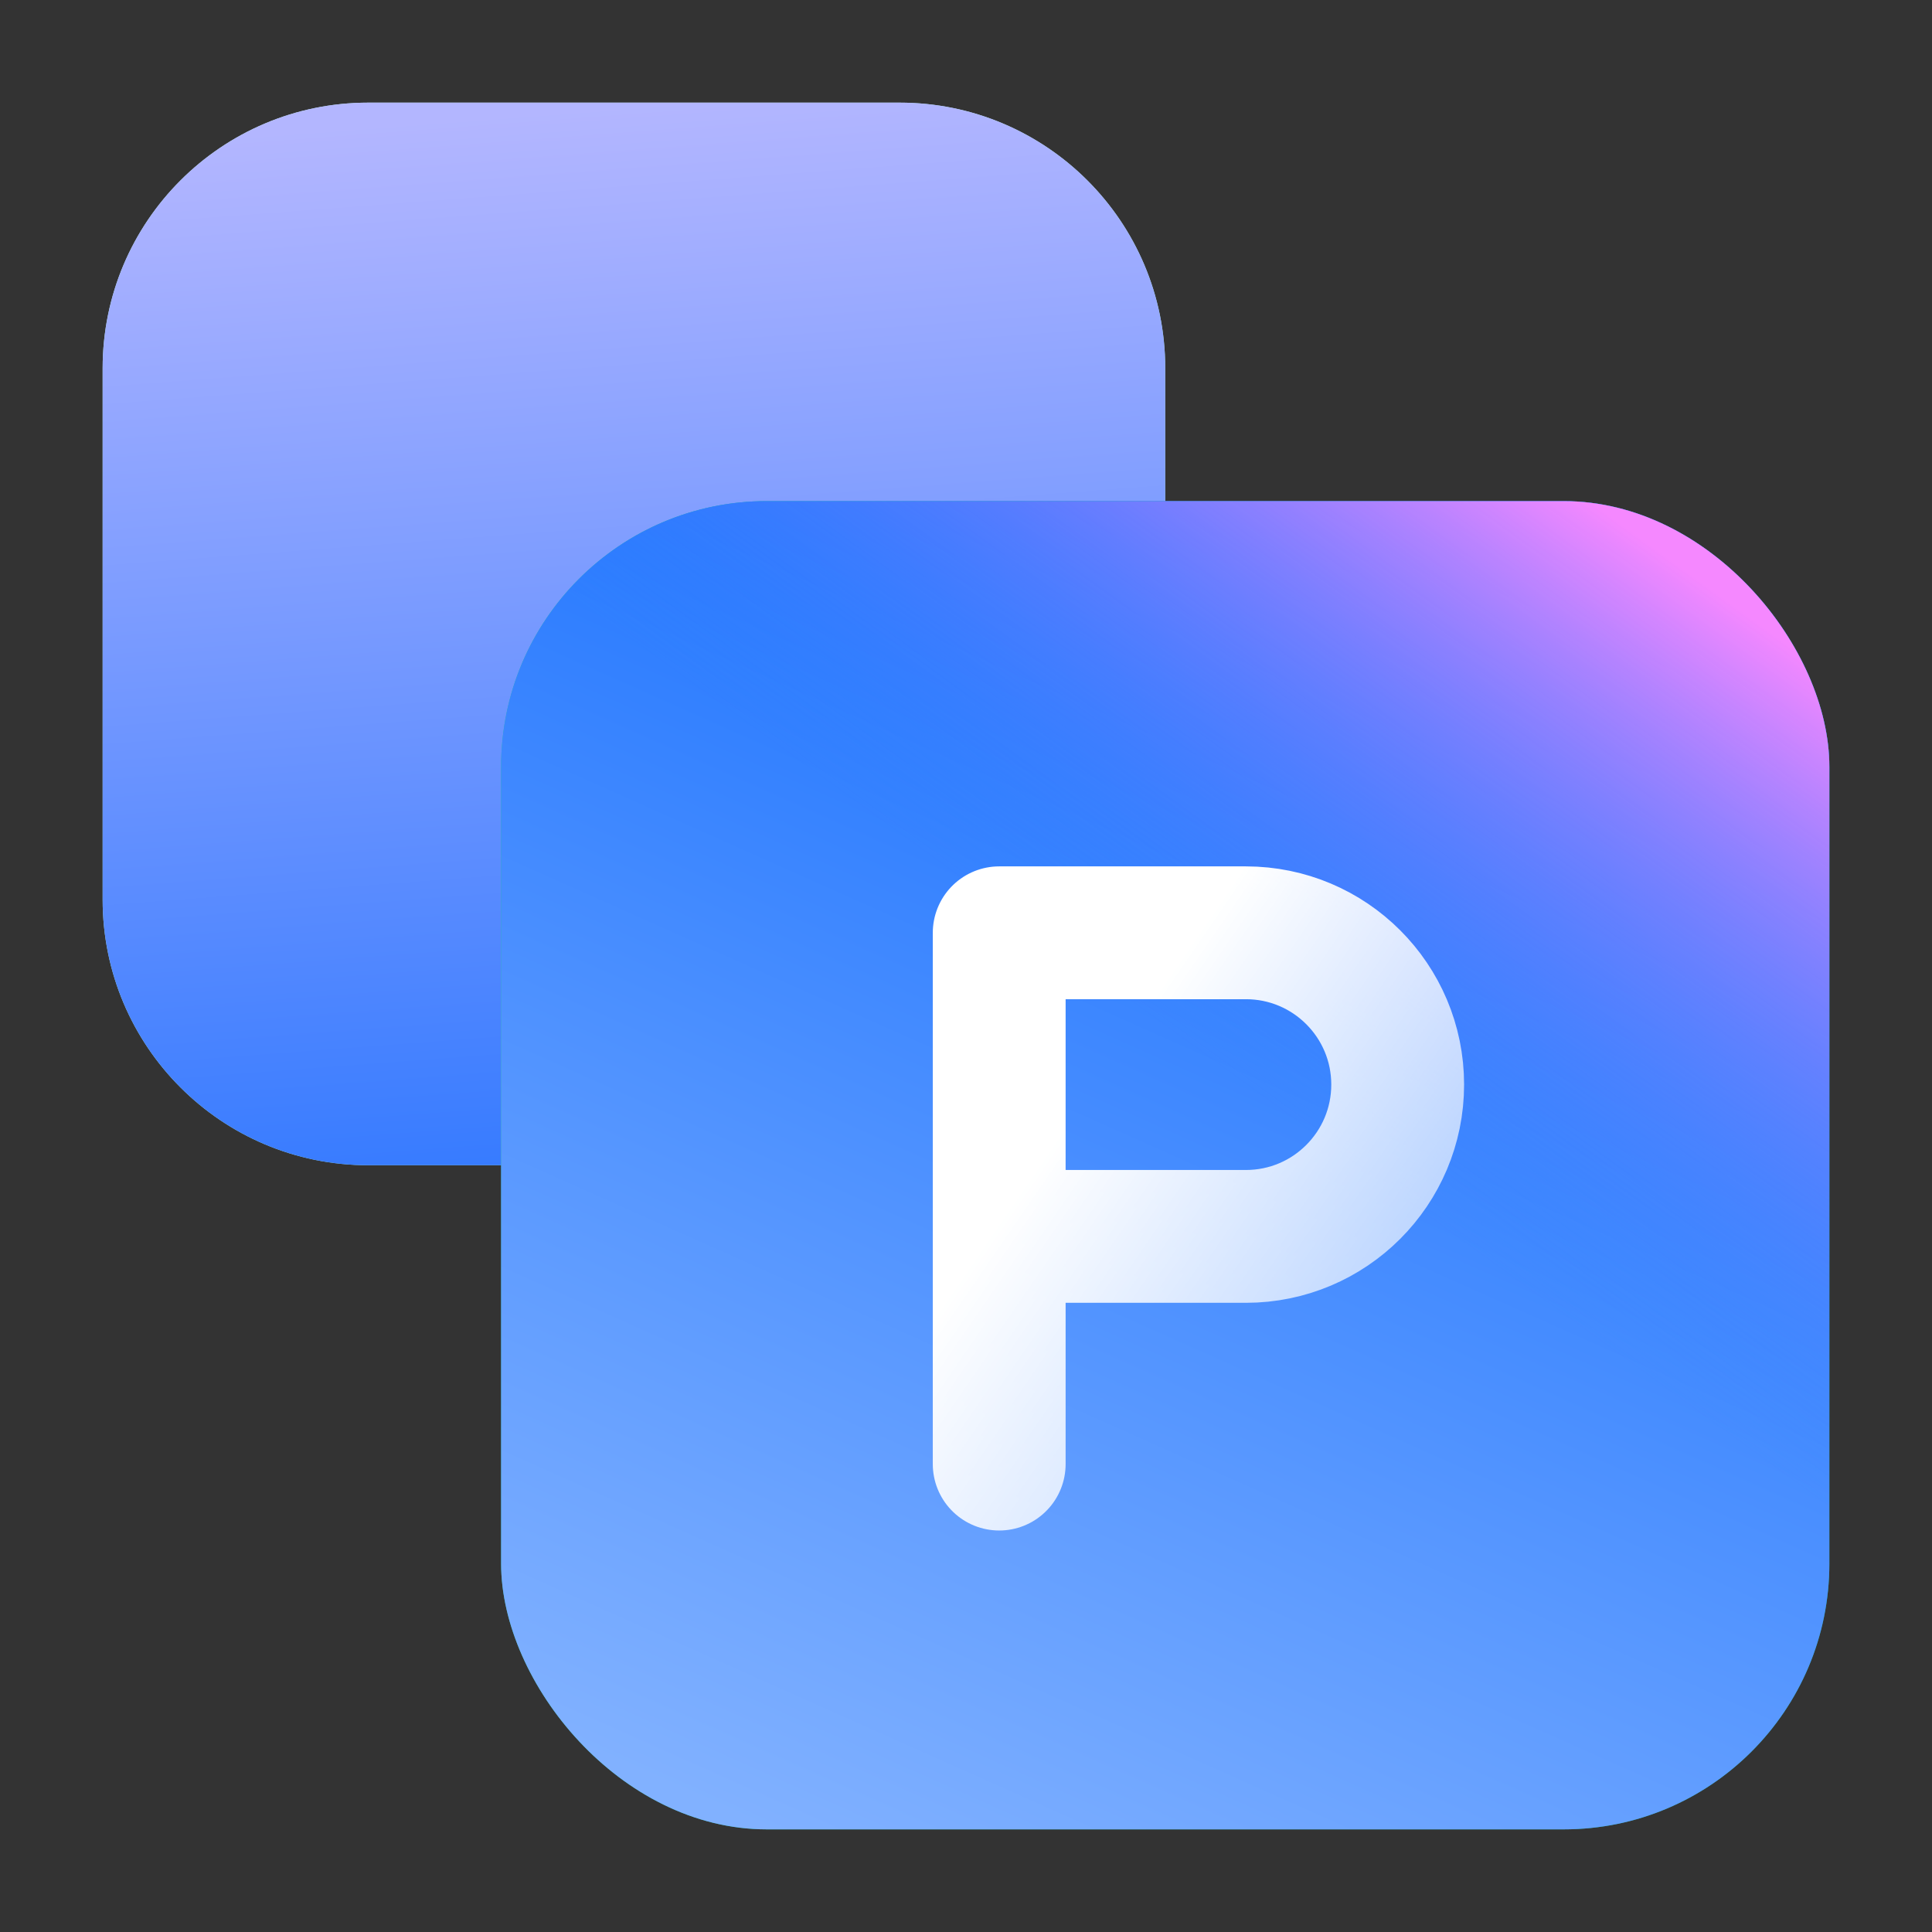
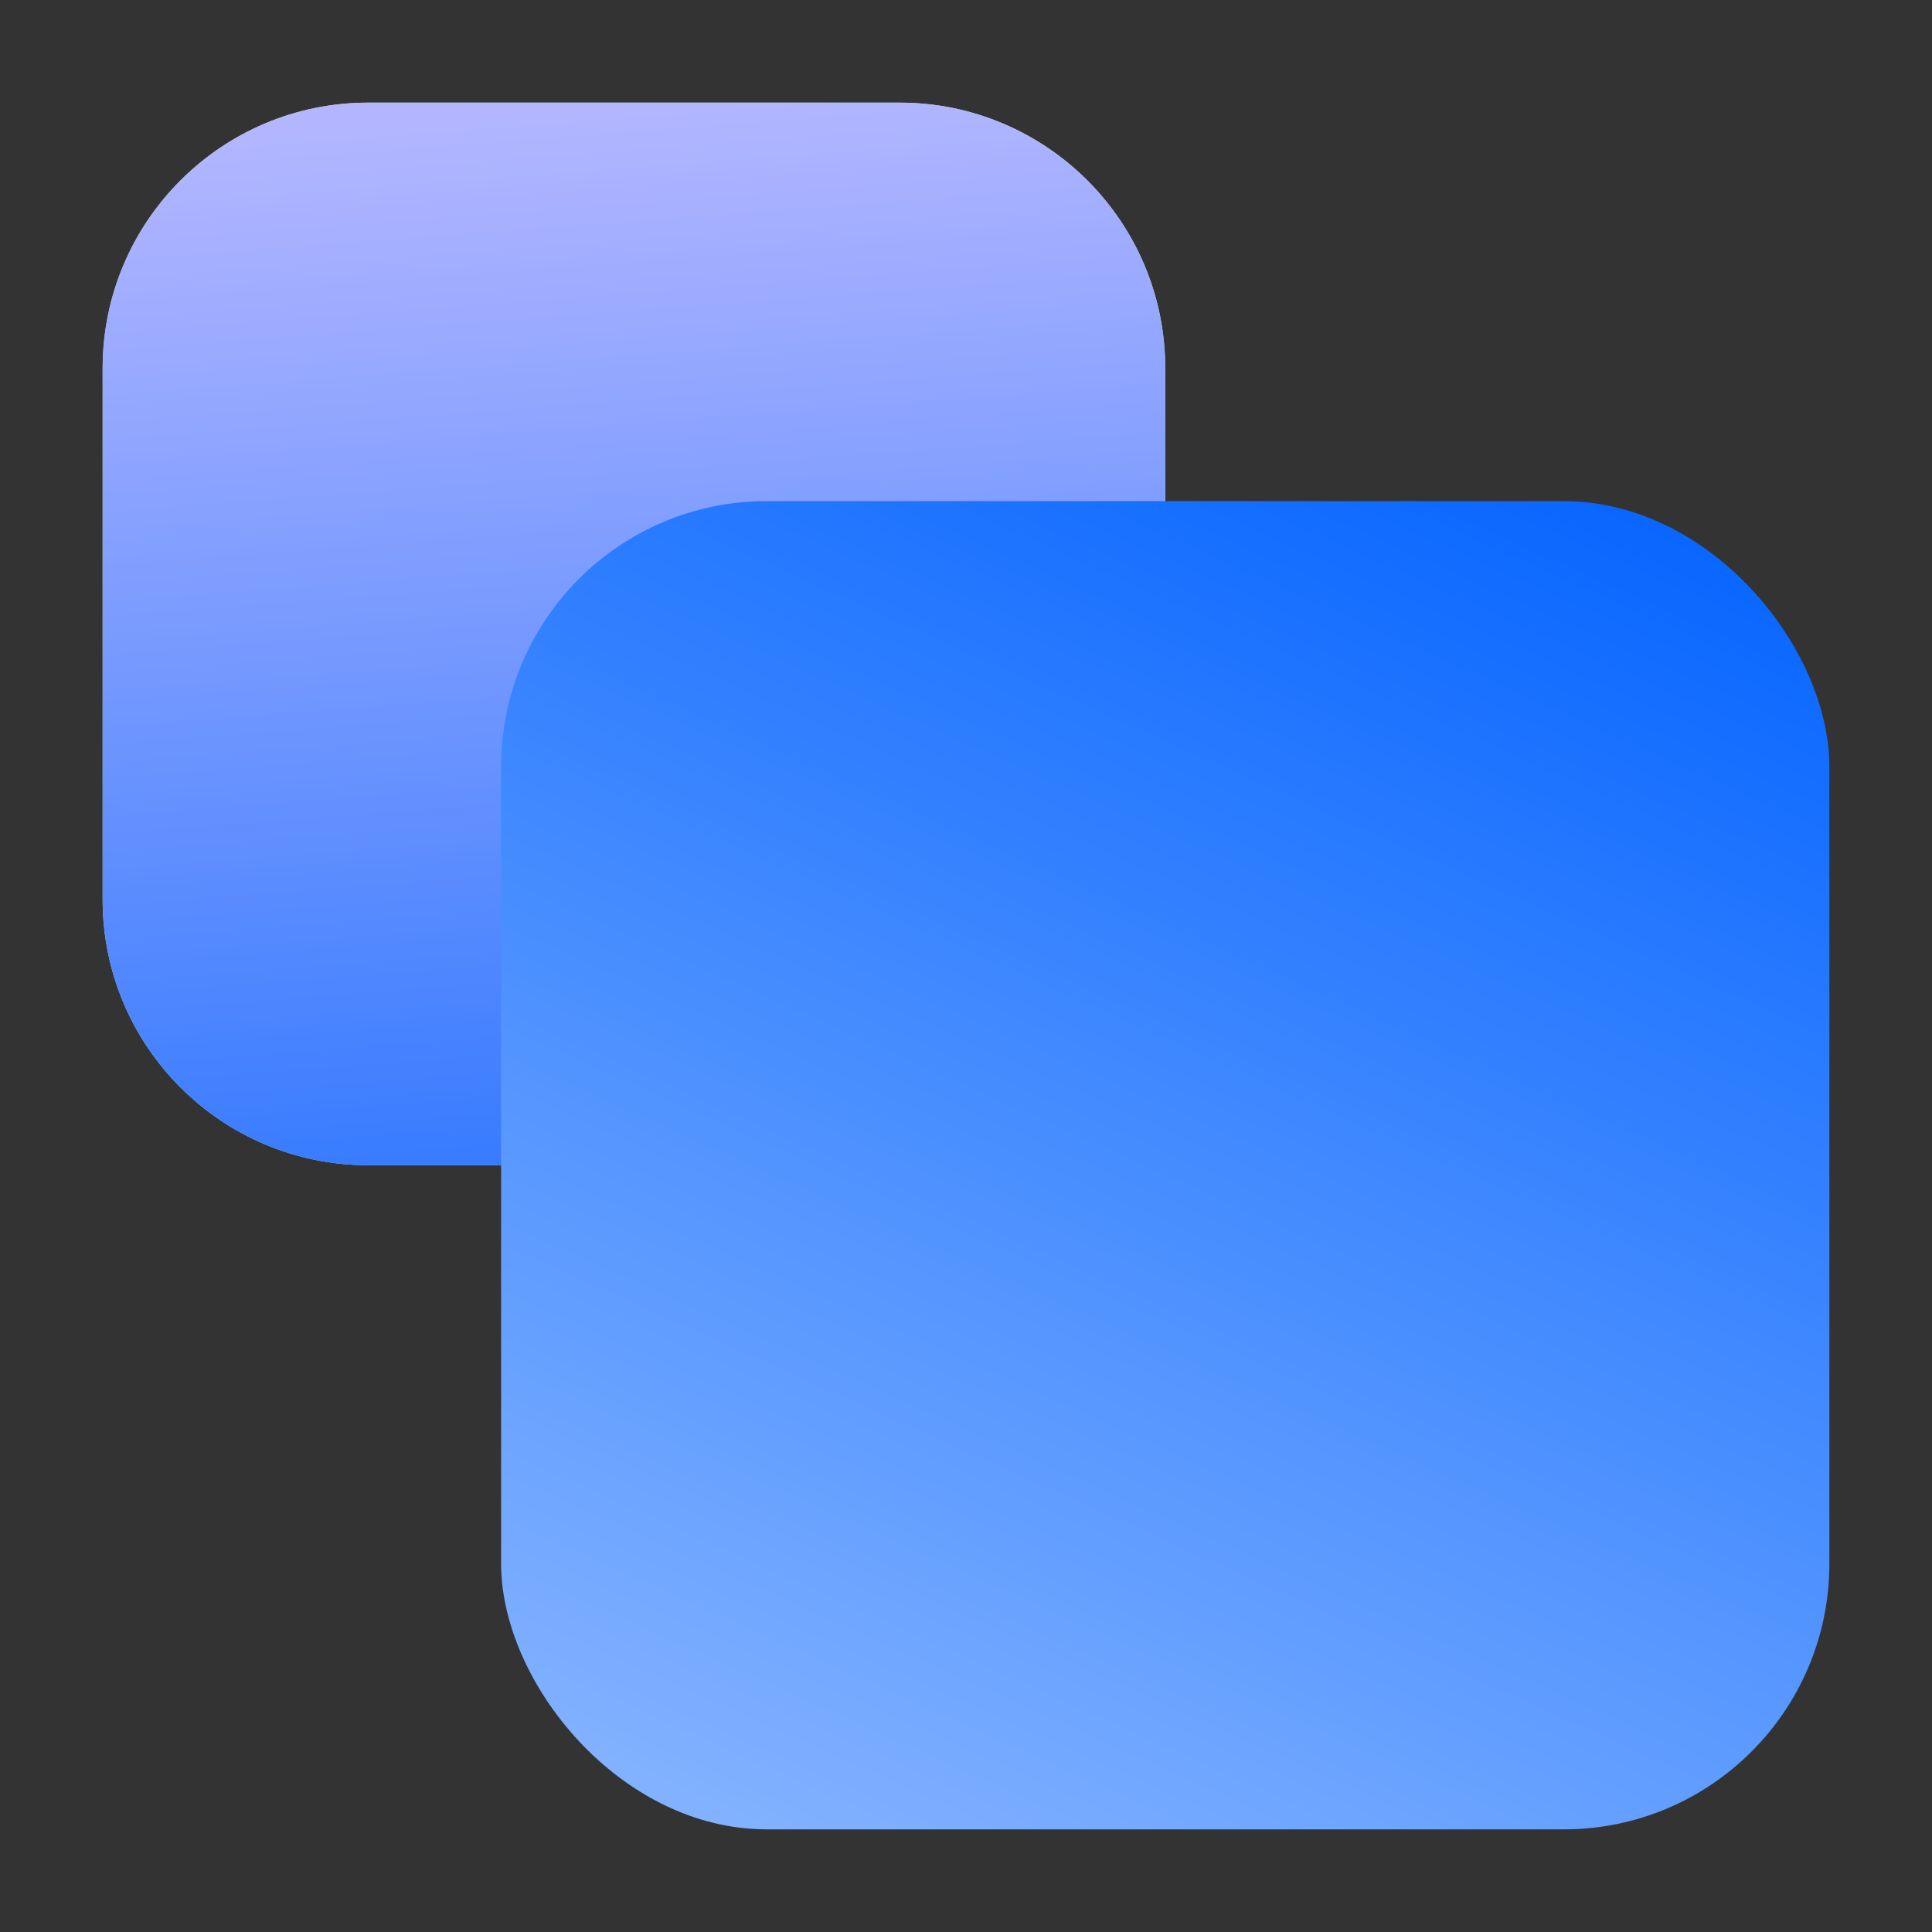
<svg xmlns="http://www.w3.org/2000/svg" width="48" height="48" viewBox="0 0 48 48" fill="none">
  <rect x="0" y="0" width="48" height="48" fill="#333333" stroke="none" />
  <path d="M2.55 9.15C2.55 5.505 5.505 2.55 9.15 2.55H22.35C25.995 2.55 28.95 5.505 28.95 9.15V22.35C28.95 25.995 25.995 28.95 22.35 28.95H9.15C5.505 28.95 2.55 25.995 2.55 22.35V9.15Z" fill="url(#paint0_linear_768_4485)" />
  <path d="M2.55 9.15C2.55 5.505 5.505 2.55 9.15 2.55H22.35C25.995 2.55 28.95 5.505 28.95 9.15V22.35C28.95 25.995 25.995 28.95 22.35 28.95H9.15C5.505 28.95 2.55 25.995 2.55 22.35V9.15Z" fill="url(#paint1_linear_768_4485)" />
-   <rect x="12.45" y="12.45" width="33" height="33" rx="6.6" fill="url(#paint2_linear_768_4485)" />
  <rect x="12.45" y="12.45" width="33" height="33" rx="6.6" fill="url(#paint3_linear_768_4485)" />
-   <rect x="12.45" y="12.45" width="33" height="33" rx="6.6" fill="url(#paint4_linear_768_4485)" />
-   <path d="M24.825 30.718V23.175H30.954C33.037 23.175 34.725 24.863 34.725 26.946V26.946C34.725 29.029 33.037 30.718 30.954 30.718H24.825ZM24.825 30.718V36.375" stroke="url(#paint5_linear_768_4485)" stroke-width="3.3" stroke-linecap="round" stroke-linejoin="round" />
  <defs>
    <linearGradient id="paint0_linear_768_4485" x1="2.55" y1="2.55" x2="28.95" y2="28.95" gradientUnits="userSpaceOnUse">
      <stop stop-color="#BBF0DF" />
      <stop offset="1" stop-color="#91E1CA" />
    </linearGradient>
    <linearGradient id="paint1_linear_768_4485" x1="35.963" y1="38.85" x2="33.122" y2="1.295" gradientUnits="userSpaceOnUse">
      <stop stop-color="#0061FF" />
      <stop offset="1" stop-color="#B3B6FF" />
    </linearGradient>
    <linearGradient id="paint2_linear_768_4485" x1="12.45" y1="12.45" x2="45.45" y2="45.45" gradientUnits="userSpaceOnUse">
      <stop stop-color="#24C59F" />
      <stop offset="1" stop-color="#00A686" />
    </linearGradient>
    <linearGradient id="paint3_linear_768_4485" x1="40.204" y1="9.538" x2="23.308" y2="47.386" gradientUnits="userSpaceOnUse">
      <stop stop-color="#0061FF" />
      <stop offset="1" stop-color="#81B1FF" />
    </linearGradient>
    <linearGradient id="paint4_linear_768_4485" x1="46.84" y1="17.764" x2="37" y2="31.353" gradientUnits="userSpaceOnUse">
      <stop stop-color="#F588FF" />
      <stop offset="1" stop-color="#3885FF" stop-opacity="0" />
    </linearGradient>
    <linearGradient id="paint5_linear_768_4485" x1="29.775" y1="23.175" x2="39.112" y2="29.594" gradientUnits="userSpaceOnUse">
      <stop stop-color="white" />
      <stop offset="1" stop-color="white" stop-opacity="0.55" />
    </linearGradient>
  </defs>
</svg>